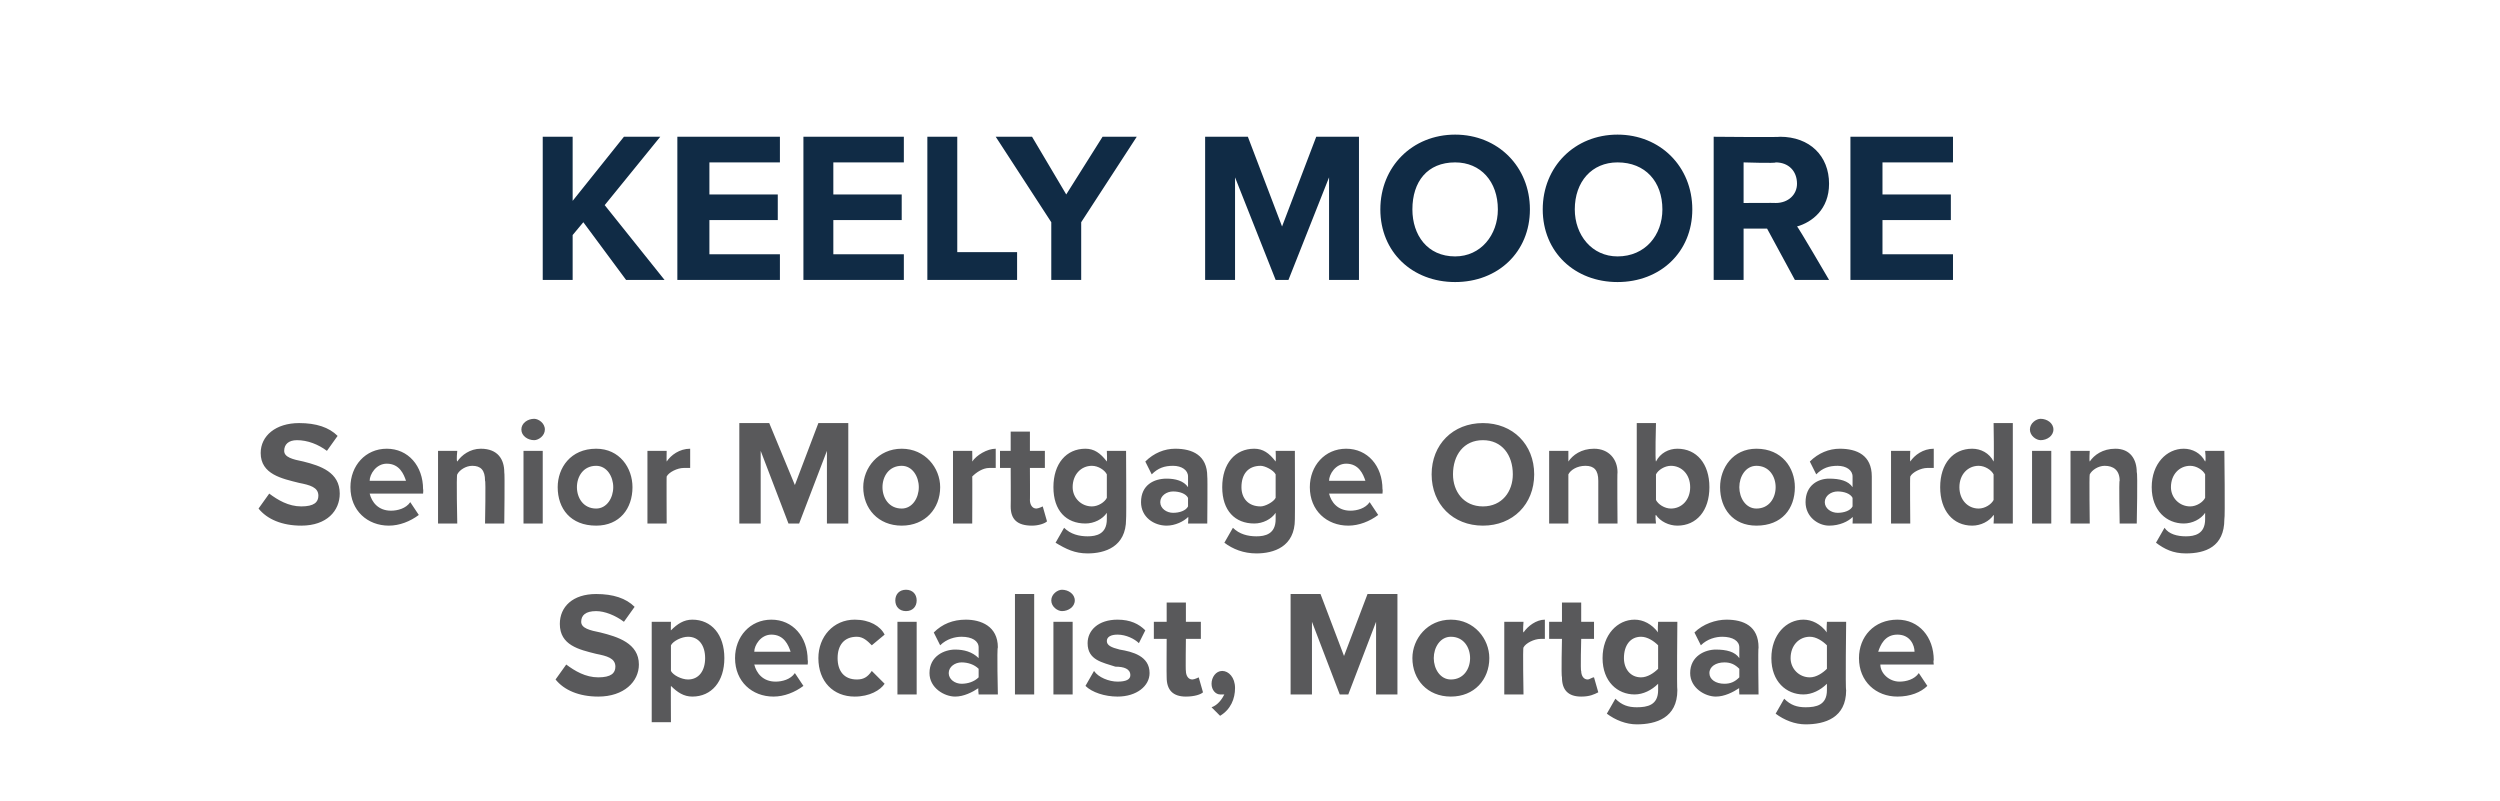
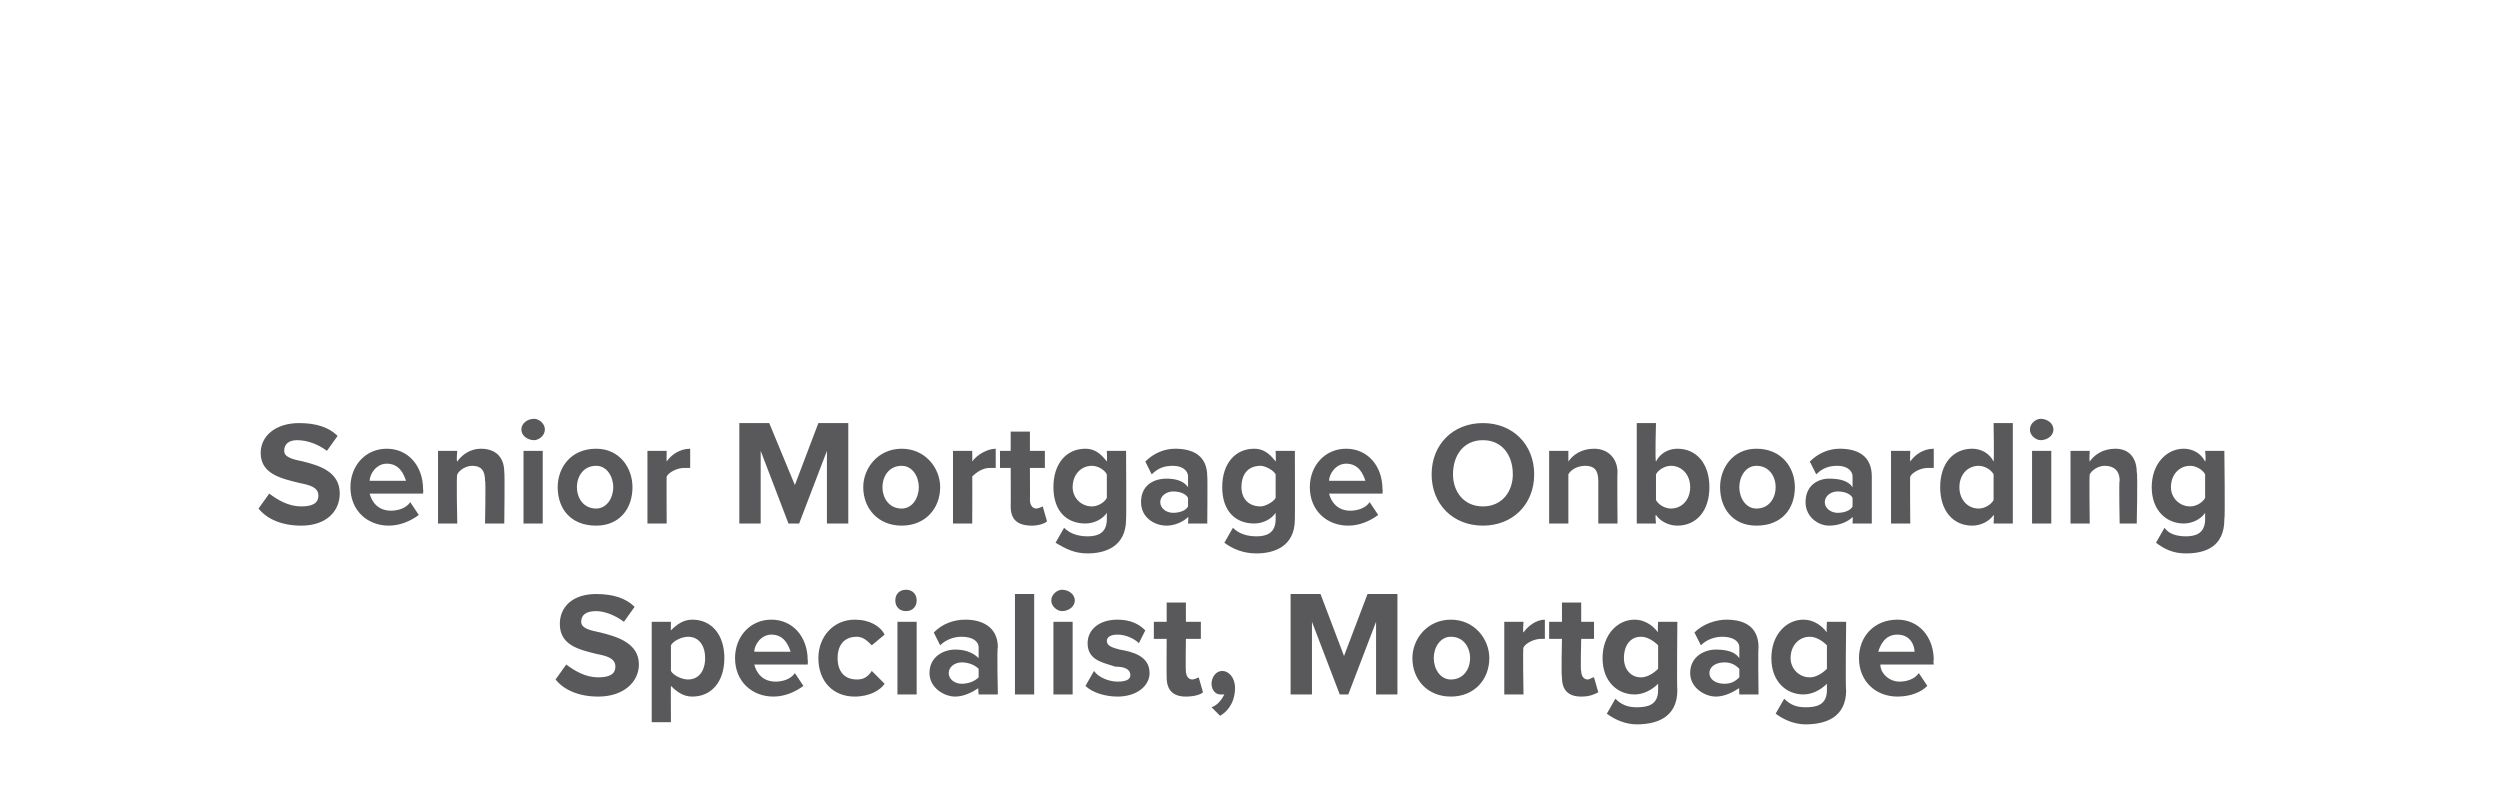
<svg xmlns="http://www.w3.org/2000/svg" version="1.1" width="117px" height="37.5px" viewBox="0 -3 117 37.5" style="top:-3px">
  <desc>Keely Moore Senior Mortgage Onboarding Specialist, Mortgage</desc>
  <defs />
  <g id="Polygon71397">
    <path d="M 26.5 28.1 C 26.9 28.4 27.4 28.7 28 28.7 C 28.6 28.7 28.8 28.5 28.8 28.2 C 28.8 27.8 28.4 27.7 27.9 27.6 C 27.1 27.4 26.2 27.2 26.2 26.2 C 26.2 25.4 26.8 24.8 27.9 24.8 C 28.7 24.8 29.3 25 29.7 25.4 C 29.7 25.4 29.2 26.1 29.2 26.1 C 28.8 25.8 28.3 25.6 27.9 25.6 C 27.4 25.6 27.2 25.8 27.2 26.1 C 27.2 26.4 27.6 26.5 28.1 26.6 C 28.9 26.8 29.9 27.1 29.9 28.1 C 29.9 28.9 29.2 29.6 28 29.6 C 27.1 29.6 26.4 29.3 26 28.8 C 26 28.8 26.5 28.1 26.5 28.1 Z M 31.4 30.8 L 30.5 30.8 L 30.5 26.1 L 31.4 26.1 C 31.4 26.1 31.39 26.55 31.4 26.5 C 31.7 26.2 32 26 32.4 26 C 33.3 26 33.9 26.7 33.9 27.8 C 33.9 28.9 33.3 29.6 32.4 29.6 C 32 29.6 31.7 29.4 31.4 29.1 C 31.39 29.07 31.4 30.8 31.4 30.8 Z M 32.2 26.8 C 31.9 26.8 31.5 27 31.4 27.2 C 31.4 27.2 31.4 28.4 31.4 28.4 C 31.5 28.6 31.9 28.8 32.2 28.8 C 32.7 28.8 33 28.4 33 27.8 C 33 27.2 32.7 26.8 32.2 26.8 Z M 36.1 26 C 37.1 26 37.8 26.8 37.8 27.9 C 37.82 27.9 37.8 28.1 37.8 28.1 C 37.8 28.1 35.31 28.1 35.3 28.1 C 35.4 28.5 35.7 28.9 36.3 28.9 C 36.6 28.9 37 28.8 37.2 28.5 C 37.2 28.5 37.6 29.1 37.6 29.1 C 37.2 29.4 36.7 29.6 36.2 29.6 C 35.2 29.6 34.4 28.9 34.4 27.8 C 34.4 26.8 35.1 26 36.1 26 Z M 35.3 27.5 C 35.3 27.5 37 27.5 37 27.5 C 36.9 27.2 36.7 26.7 36.1 26.7 C 35.6 26.7 35.3 27.2 35.3 27.5 Z M 40 26 C 40.7 26 41.2 26.3 41.4 26.7 C 41.4 26.7 40.8 27.2 40.8 27.2 C 40.6 27 40.4 26.8 40.1 26.8 C 39.5 26.8 39.2 27.2 39.2 27.8 C 39.2 28.4 39.5 28.8 40.1 28.8 C 40.4 28.8 40.6 28.7 40.8 28.4 C 40.8 28.4 41.4 29 41.4 29 C 41.2 29.3 40.7 29.6 40 29.6 C 39 29.6 38.3 28.9 38.3 27.8 C 38.3 26.8 39 26 40 26 Z M 41.9 25.1 C 41.9 24.8 42.1 24.6 42.4 24.6 C 42.7 24.6 42.9 24.8 42.9 25.1 C 42.9 25.4 42.7 25.6 42.4 25.6 C 42.1 25.6 41.9 25.4 41.9 25.1 Z M 42 29.5 L 42 26.1 L 42.9 26.1 L 42.9 29.5 L 42 29.5 Z M 45.8 29.5 C 45.8 29.5 45.76 29.15 45.8 29.2 C 45.5 29.4 45.1 29.6 44.7 29.6 C 44.2 29.6 43.5 29.2 43.5 28.5 C 43.5 27.7 44.2 27.4 44.7 27.4 C 45.1 27.4 45.5 27.5 45.8 27.8 C 45.8 27.8 45.8 27.3 45.8 27.3 C 45.8 27 45.5 26.8 45 26.8 C 44.7 26.8 44.3 26.9 44 27.2 C 44 27.2 43.7 26.6 43.7 26.6 C 44.1 26.2 44.6 26 45.2 26 C 45.9 26 46.7 26.3 46.7 27.3 C 46.65 27.32 46.7 29.5 46.7 29.5 L 45.8 29.5 Z M 45.8 28.3 C 45.6 28.1 45.3 28 45 28 C 44.7 28 44.4 28.2 44.4 28.5 C 44.4 28.8 44.7 29 45 29 C 45.3 29 45.6 28.9 45.8 28.7 C 45.8 28.7 45.8 28.3 45.8 28.3 Z M 47.5 29.5 L 47.5 24.8 L 48.4 24.8 L 48.4 29.5 L 47.5 29.5 Z M 49.2 25.1 C 49.2 24.8 49.5 24.6 49.7 24.6 C 50 24.6 50.3 24.8 50.3 25.1 C 50.3 25.4 50 25.6 49.7 25.6 C 49.5 25.6 49.2 25.4 49.2 25.1 Z M 49.3 29.5 L 49.3 26.1 L 50.2 26.1 L 50.2 29.5 L 49.3 29.5 Z M 51.2 28.4 C 51.4 28.7 51.9 28.9 52.3 28.9 C 52.7 28.9 52.9 28.8 52.9 28.6 C 52.9 28.3 52.6 28.2 52.2 28.2 C 51.6 28 50.9 27.9 50.9 27.1 C 50.9 26.5 51.4 26 52.3 26 C 52.9 26 53.3 26.2 53.6 26.5 C 53.6 26.5 53.3 27.1 53.3 27.1 C 53.1 26.9 52.7 26.7 52.3 26.7 C 52 26.7 51.8 26.8 51.8 27 C 51.8 27.2 52 27.3 52.4 27.4 C 53 27.5 53.8 27.7 53.8 28.5 C 53.8 29.1 53.2 29.6 52.3 29.6 C 51.7 29.6 51.1 29.4 50.8 29.1 C 50.8 29.1 51.2 28.4 51.2 28.4 Z M 54.6 28.7 C 54.59 28.66 54.6 26.9 54.6 26.9 L 54 26.9 L 54 26.1 L 54.6 26.1 L 54.6 25.2 L 55.5 25.2 L 55.5 26.1 L 56.2 26.1 L 56.2 26.9 L 55.5 26.9 C 55.5 26.9 55.48 28.43 55.5 28.4 C 55.5 28.6 55.6 28.8 55.8 28.8 C 55.9 28.8 56.1 28.7 56.1 28.7 C 56.1 28.7 56.3 29.4 56.3 29.4 C 56.2 29.5 55.9 29.6 55.5 29.6 C 54.9 29.6 54.6 29.3 54.6 28.7 Z M 56.7 30.1 C 57 30 57.2 29.7 57.3 29.5 C 57.3 29.5 57.2 29.5 57.1 29.5 C 56.9 29.5 56.7 29.3 56.7 29 C 56.7 28.7 56.9 28.4 57.2 28.4 C 57.5 28.4 57.8 28.7 57.8 29.2 C 57.8 29.7 57.6 30.2 57.1 30.5 C 57.1 30.5 56.7 30.1 56.7 30.1 Z M 64.4 29.5 L 64.4 26.1 L 63.1 29.5 L 62.7 29.5 L 61.4 26.1 L 61.4 29.5 L 60.4 29.5 L 60.4 24.8 L 61.8 24.8 L 62.9 27.7 L 64 24.8 L 65.4 24.8 L 65.4 29.5 L 64.4 29.5 Z M 66.1 27.8 C 66.1 26.9 66.8 26 67.9 26 C 69 26 69.7 26.9 69.7 27.8 C 69.7 28.8 69 29.6 67.9 29.6 C 66.8 29.6 66.1 28.8 66.1 27.8 Z M 68.8 27.8 C 68.8 27.3 68.5 26.8 67.9 26.8 C 67.4 26.8 67.1 27.3 67.1 27.8 C 67.1 28.3 67.4 28.8 67.9 28.8 C 68.5 28.8 68.8 28.3 68.8 27.8 Z M 70.4 29.5 L 70.4 26.1 L 71.3 26.1 C 71.3 26.1 71.26 26.58 71.3 26.6 C 71.5 26.3 71.9 26 72.3 26 C 72.3 26 72.3 26.9 72.3 26.9 C 72.3 26.9 72.2 26.9 72.1 26.9 C 71.8 26.9 71.4 27.1 71.3 27.3 C 71.26 27.27 71.3 29.5 71.3 29.5 L 70.4 29.5 Z M 73.1 28.7 C 73.06 28.66 73.1 26.9 73.1 26.9 L 72.5 26.9 L 72.5 26.1 L 73.1 26.1 L 73.1 25.2 L 74 25.2 L 74 26.1 L 74.6 26.1 L 74.6 26.9 L 74 26.9 C 74 26.9 73.96 28.43 74 28.4 C 74 28.6 74.1 28.8 74.3 28.8 C 74.4 28.8 74.5 28.7 74.6 28.7 C 74.6 28.7 74.8 29.4 74.8 29.4 C 74.6 29.5 74.4 29.6 74 29.6 C 73.4 29.6 73.1 29.3 73.1 28.7 Z M 75.6 29.7 C 75.9 30 76.2 30.1 76.6 30.1 C 77.1 30.1 77.6 30 77.6 29.3 C 77.6 29.3 77.6 29 77.6 29 C 77.3 29.3 76.9 29.5 76.5 29.5 C 75.7 29.5 75 28.9 75 27.8 C 75 26.7 75.7 26 76.5 26 C 76.9 26 77.3 26.2 77.6 26.6 C 77.57 26.56 77.6 26.1 77.6 26.1 L 78.5 26.1 C 78.5 26.1 78.47 29.27 78.5 29.3 C 78.5 30.6 77.5 30.9 76.6 30.9 C 76.1 30.9 75.6 30.7 75.2 30.4 C 75.2 30.4 75.6 29.7 75.6 29.7 Z M 77.6 27.2 C 77.4 27 77.1 26.8 76.8 26.8 C 76.3 26.8 76 27.2 76 27.8 C 76 28.3 76.3 28.7 76.8 28.7 C 77.1 28.7 77.4 28.5 77.6 28.3 C 77.6 28.3 77.6 27.2 77.6 27.2 Z M 81.4 29.5 C 81.4 29.5 81.38 29.15 81.4 29.2 C 81.1 29.4 80.7 29.6 80.3 29.6 C 79.8 29.6 79.1 29.2 79.1 28.5 C 79.1 27.7 79.8 27.4 80.3 27.4 C 80.8 27.4 81.2 27.5 81.4 27.8 C 81.4 27.8 81.4 27.3 81.4 27.3 C 81.4 27 81.1 26.8 80.6 26.8 C 80.3 26.8 79.9 26.9 79.6 27.2 C 79.6 27.2 79.3 26.6 79.3 26.6 C 79.7 26.2 80.3 26 80.8 26 C 81.6 26 82.3 26.3 82.3 27.3 C 82.27 27.32 82.3 29.5 82.3 29.5 L 81.4 29.5 Z M 81.4 28.3 C 81.2 28.1 81 28 80.7 28 C 80.3 28 80 28.2 80 28.5 C 80 28.8 80.3 29 80.7 29 C 81 29 81.2 28.9 81.4 28.7 C 81.4 28.7 81.4 28.3 81.4 28.3 Z M 83.5 29.7 C 83.8 30 84.1 30.1 84.5 30.1 C 85 30.1 85.5 30 85.5 29.3 C 85.5 29.3 85.5 29 85.5 29 C 85.2 29.3 84.8 29.5 84.4 29.5 C 83.6 29.5 82.9 28.9 82.9 27.8 C 82.9 26.7 83.6 26 84.4 26 C 84.8 26 85.2 26.2 85.5 26.6 C 85.47 26.56 85.5 26.1 85.5 26.1 L 86.4 26.1 C 86.4 26.1 86.36 29.27 86.4 29.3 C 86.4 30.6 85.4 30.9 84.5 30.9 C 84 30.9 83.5 30.7 83.1 30.4 C 83.1 30.4 83.5 29.7 83.5 29.7 Z M 85.5 27.2 C 85.3 27 85 26.8 84.7 26.8 C 84.2 26.8 83.8 27.2 83.8 27.8 C 83.8 28.3 84.2 28.7 84.7 28.7 C 85 28.7 85.3 28.5 85.5 28.3 C 85.5 28.3 85.5 27.2 85.5 27.2 Z M 88.8 26 C 89.8 26 90.5 26.8 90.5 27.9 C 90.47 27.9 90.5 28.1 90.5 28.1 C 90.5 28.1 87.96 28.1 88 28.1 C 88 28.5 88.4 28.9 88.9 28.9 C 89.2 28.9 89.6 28.8 89.8 28.5 C 89.8 28.5 90.2 29.1 90.2 29.1 C 89.9 29.4 89.4 29.6 88.8 29.6 C 87.8 29.6 87 28.9 87 27.8 C 87 26.8 87.7 26 88.8 26 Z M 87.9 27.5 C 87.9 27.5 89.6 27.5 89.6 27.5 C 89.6 27.2 89.4 26.7 88.8 26.7 C 88.2 26.7 88 27.2 87.9 27.5 Z " stroke="none" fill="#59595b" />
  </g>
  <g id="Polygon71396">
    <path d="M 12.6 20.1 C 13 20.4 13.5 20.7 14.1 20.7 C 14.7 20.7 14.9 20.5 14.9 20.2 C 14.9 19.8 14.5 19.7 14 19.6 C 13.2 19.4 12.2 19.2 12.2 18.2 C 12.2 17.4 12.9 16.8 14 16.8 C 14.8 16.8 15.4 17 15.8 17.4 C 15.8 17.4 15.3 18.1 15.3 18.1 C 14.9 17.8 14.4 17.6 13.9 17.6 C 13.5 17.6 13.3 17.8 13.3 18.1 C 13.3 18.4 13.7 18.5 14.2 18.6 C 15 18.8 15.9 19.1 15.9 20.1 C 15.9 20.9 15.3 21.6 14.1 21.6 C 13.2 21.6 12.5 21.3 12.1 20.8 C 12.1 20.8 12.6 20.1 12.6 20.1 Z M 18.1 18 C 19.1 18 19.8 18.8 19.8 19.9 C 19.82 19.9 19.8 20.1 19.8 20.1 C 19.8 20.1 17.3 20.1 17.3 20.1 C 17.4 20.5 17.7 20.9 18.3 20.9 C 18.6 20.9 19 20.8 19.2 20.5 C 19.2 20.5 19.6 21.1 19.6 21.1 C 19.2 21.4 18.7 21.6 18.2 21.6 C 17.2 21.6 16.4 20.9 16.4 19.8 C 16.4 18.8 17.1 18 18.1 18 Z M 17.3 19.5 C 17.3 19.5 19 19.5 19 19.5 C 18.9 19.2 18.7 18.7 18.1 18.7 C 17.6 18.7 17.3 19.2 17.3 19.5 Z M 22.7 21.5 C 22.7 21.5 22.74 19.46 22.7 19.5 C 22.7 19 22.5 18.8 22.1 18.8 C 21.8 18.8 21.5 19 21.4 19.2 C 21.35 19.23 21.4 21.5 21.4 21.5 L 20.5 21.5 L 20.5 18.1 L 21.4 18.1 C 21.4 18.1 21.35 18.56 21.4 18.6 C 21.6 18.3 22 18 22.5 18 C 23.3 18 23.6 18.5 23.6 19.1 C 23.63 19.12 23.6 21.5 23.6 21.5 L 22.7 21.5 Z M 24.4 17.1 C 24.4 16.8 24.7 16.6 25 16.6 C 25.2 16.6 25.5 16.8 25.5 17.1 C 25.5 17.4 25.2 17.6 25 17.6 C 24.7 17.6 24.4 17.4 24.4 17.1 Z M 24.5 21.5 L 24.5 18.1 L 25.4 18.1 L 25.4 21.5 L 24.5 21.5 Z M 26.1 19.8 C 26.1 18.9 26.7 18 27.9 18 C 29 18 29.6 18.9 29.6 19.8 C 29.6 20.8 29 21.6 27.9 21.6 C 26.7 21.6 26.1 20.8 26.1 19.8 Z M 28.7 19.8 C 28.7 19.3 28.4 18.8 27.9 18.8 C 27.3 18.8 27 19.3 27 19.8 C 27 20.3 27.3 20.8 27.9 20.8 C 28.4 20.8 28.7 20.3 28.7 19.8 Z M 30.3 21.5 L 30.3 18.1 L 31.2 18.1 C 31.2 18.1 31.19 18.58 31.2 18.6 C 31.4 18.3 31.8 18 32.3 18 C 32.3 18 32.3 18.9 32.3 18.9 C 32.2 18.9 32.1 18.9 32 18.9 C 31.7 18.9 31.3 19.1 31.2 19.3 C 31.19 19.27 31.2 21.5 31.2 21.5 L 30.3 21.5 Z M 38.7 21.5 L 38.7 18.1 L 37.4 21.5 L 36.9 21.5 L 35.6 18.1 L 35.6 21.5 L 34.6 21.5 L 34.6 16.8 L 36 16.8 L 37.2 19.7 L 38.3 16.8 L 39.7 16.8 L 39.7 21.5 L 38.7 21.5 Z M 40.4 19.8 C 40.4 18.9 41.1 18 42.2 18 C 43.3 18 44 18.9 44 19.8 C 44 20.8 43.3 21.6 42.2 21.6 C 41.1 21.6 40.4 20.8 40.4 19.8 Z M 43 19.8 C 43 19.3 42.7 18.8 42.2 18.8 C 41.6 18.8 41.3 19.3 41.3 19.8 C 41.3 20.3 41.6 20.8 42.2 20.8 C 42.7 20.8 43 20.3 43 19.8 Z M 44.6 21.5 L 44.6 18.1 L 45.5 18.1 C 45.5 18.1 45.51 18.58 45.5 18.6 C 45.7 18.3 46.2 18 46.6 18 C 46.6 18 46.6 18.9 46.6 18.9 C 46.5 18.9 46.4 18.9 46.3 18.9 C 46 18.9 45.7 19.1 45.5 19.3 C 45.51 19.27 45.5 21.5 45.5 21.5 L 44.6 21.5 Z M 47.3 20.7 C 47.31 20.66 47.3 18.9 47.3 18.9 L 46.8 18.9 L 46.8 18.1 L 47.3 18.1 L 47.3 17.2 L 48.2 17.2 L 48.2 18.1 L 48.9 18.1 L 48.9 18.9 L 48.2 18.9 C 48.2 18.9 48.21 20.43 48.2 20.4 C 48.2 20.6 48.3 20.8 48.5 20.8 C 48.6 20.8 48.8 20.7 48.8 20.7 C 48.8 20.7 49 21.4 49 21.4 C 48.9 21.5 48.6 21.6 48.3 21.6 C 47.6 21.6 47.3 21.3 47.3 20.7 Z M 49.8 21.7 C 50.1 22 50.5 22.1 50.9 22.1 C 51.3 22.1 51.8 22 51.8 21.3 C 51.8 21.3 51.8 21 51.8 21 C 51.6 21.3 51.2 21.5 50.8 21.5 C 49.9 21.5 49.3 20.9 49.3 19.8 C 49.3 18.7 49.9 18 50.8 18 C 51.2 18 51.5 18.2 51.8 18.6 C 51.82 18.56 51.8 18.1 51.8 18.1 L 52.7 18.1 C 52.7 18.1 52.72 21.27 52.7 21.3 C 52.7 22.6 51.7 22.9 50.9 22.9 C 50.3 22.9 49.9 22.7 49.4 22.4 C 49.4 22.4 49.8 21.7 49.8 21.7 Z M 51.8 19.2 C 51.7 19 51.4 18.8 51.1 18.8 C 50.6 18.8 50.2 19.2 50.2 19.8 C 50.2 20.3 50.6 20.7 51.1 20.7 C 51.4 20.7 51.7 20.5 51.8 20.3 C 51.8 20.3 51.8 19.2 51.8 19.2 Z M 55.6 21.5 C 55.6 21.5 55.63 21.15 55.6 21.2 C 55.4 21.4 55 21.6 54.6 21.6 C 54 21.6 53.4 21.2 53.4 20.5 C 53.4 19.7 54 19.4 54.6 19.4 C 55 19.4 55.4 19.5 55.6 19.8 C 55.6 19.8 55.6 19.3 55.6 19.3 C 55.6 19 55.3 18.8 54.9 18.8 C 54.5 18.8 54.2 18.9 53.9 19.2 C 53.9 19.2 53.6 18.6 53.6 18.6 C 54 18.2 54.5 18 55 18 C 55.8 18 56.5 18.3 56.5 19.3 C 56.52 19.32 56.5 21.5 56.5 21.5 L 55.6 21.5 Z M 55.6 20.3 C 55.5 20.1 55.2 20 54.9 20 C 54.6 20 54.3 20.2 54.3 20.5 C 54.3 20.8 54.6 21 54.9 21 C 55.2 21 55.5 20.9 55.6 20.7 C 55.6 20.7 55.6 20.3 55.6 20.3 Z M 57.7 21.7 C 58 22 58.4 22.1 58.8 22.1 C 59.2 22.1 59.7 22 59.7 21.3 C 59.7 21.3 59.7 21 59.7 21 C 59.5 21.3 59.1 21.5 58.7 21.5 C 57.8 21.5 57.2 20.9 57.2 19.8 C 57.2 18.7 57.8 18 58.7 18 C 59.1 18 59.4 18.2 59.7 18.6 C 59.72 18.56 59.7 18.1 59.7 18.1 L 60.6 18.1 C 60.6 18.1 60.61 21.27 60.6 21.3 C 60.6 22.6 59.6 22.9 58.8 22.9 C 58.2 22.9 57.7 22.7 57.3 22.4 C 57.3 22.4 57.7 21.7 57.7 21.7 Z M 59.7 19.2 C 59.6 19 59.2 18.8 59 18.8 C 58.4 18.8 58.1 19.2 58.1 19.8 C 58.1 20.3 58.4 20.7 59 20.7 C 59.2 20.7 59.6 20.5 59.7 20.3 C 59.7 20.3 59.7 19.2 59.7 19.2 Z M 63 18 C 64 18 64.7 18.8 64.7 19.9 C 64.72 19.9 64.7 20.1 64.7 20.1 C 64.7 20.1 62.21 20.1 62.2 20.1 C 62.3 20.5 62.6 20.9 63.2 20.9 C 63.5 20.9 63.9 20.8 64.1 20.5 C 64.1 20.5 64.5 21.1 64.5 21.1 C 64.1 21.4 63.6 21.6 63.1 21.6 C 62.1 21.6 61.3 20.9 61.3 19.8 C 61.3 18.8 62 18 63 18 Z M 62.2 19.5 C 62.2 19.5 63.9 19.5 63.9 19.5 C 63.8 19.2 63.6 18.7 63 18.7 C 62.5 18.7 62.2 19.2 62.2 19.5 Z M 69.4 16.8 C 70.8 16.8 71.8 17.8 71.8 19.2 C 71.8 20.6 70.8 21.6 69.4 21.6 C 68 21.6 67 20.6 67 19.2 C 67 17.8 68 16.8 69.4 16.8 Z M 69.4 17.6 C 68.5 17.6 68 18.3 68 19.2 C 68 20 68.5 20.7 69.4 20.7 C 70.3 20.7 70.8 20 70.8 19.2 C 70.8 18.3 70.3 17.6 69.4 17.6 Z M 74.8 21.5 C 74.8 21.5 74.8 19.46 74.8 19.5 C 74.8 19 74.6 18.8 74.2 18.8 C 73.8 18.8 73.5 19 73.4 19.2 C 73.4 19.23 73.4 21.5 73.4 21.5 L 72.5 21.5 L 72.5 18.1 L 73.4 18.1 C 73.4 18.1 73.4 18.56 73.4 18.6 C 73.6 18.3 74 18 74.6 18 C 75.3 18 75.7 18.5 75.7 19.1 C 75.68 19.12 75.7 21.5 75.7 21.5 L 74.8 21.5 Z M 76.6 21.5 L 76.6 16.8 L 77.5 16.8 C 77.5 16.8 77.45 18.56 77.5 18.6 C 77.7 18.2 78.1 18 78.5 18 C 79.4 18 80 18.7 80 19.8 C 80 20.9 79.4 21.6 78.5 21.6 C 78.1 21.6 77.7 21.4 77.5 21.1 C 77.45 21.08 77.5 21.5 77.5 21.5 L 76.6 21.5 Z M 77.5 20.4 C 77.6 20.6 77.9 20.8 78.2 20.8 C 78.7 20.8 79.1 20.4 79.1 19.8 C 79.1 19.2 78.7 18.8 78.2 18.8 C 77.9 18.8 77.6 19 77.5 19.2 C 77.5 19.2 77.5 20.4 77.5 20.4 Z M 80.5 19.8 C 80.5 18.9 81.1 18 82.2 18 C 83.4 18 84 18.9 84 19.8 C 84 20.8 83.4 21.6 82.2 21.6 C 81.1 21.6 80.5 20.8 80.5 19.8 Z M 83.1 19.8 C 83.1 19.3 82.8 18.8 82.2 18.8 C 81.7 18.8 81.4 19.3 81.4 19.8 C 81.4 20.3 81.7 20.8 82.2 20.8 C 82.8 20.8 83.1 20.3 83.1 19.8 Z M 86.7 21.5 C 86.7 21.5 86.72 21.15 86.7 21.2 C 86.5 21.4 86.1 21.6 85.6 21.6 C 85.1 21.6 84.5 21.2 84.5 20.5 C 84.5 19.7 85.1 19.4 85.6 19.4 C 86.1 19.4 86.5 19.5 86.7 19.8 C 86.7 19.8 86.7 19.3 86.7 19.3 C 86.7 19 86.4 18.8 86 18.8 C 85.6 18.8 85.3 18.9 85 19.2 C 85 19.2 84.7 18.6 84.7 18.6 C 85.1 18.2 85.6 18 86.1 18 C 86.9 18 87.6 18.3 87.6 19.3 C 87.6 19.32 87.6 21.5 87.6 21.5 L 86.7 21.5 Z M 86.7 20.3 C 86.6 20.1 86.3 20 86 20 C 85.7 20 85.4 20.2 85.4 20.5 C 85.4 20.8 85.7 21 86 21 C 86.3 21 86.6 20.9 86.7 20.7 C 86.7 20.7 86.7 20.3 86.7 20.3 Z M 88.5 21.5 L 88.5 18.1 L 89.4 18.1 C 89.4 18.1 89.38 18.58 89.4 18.6 C 89.6 18.3 90 18 90.5 18 C 90.5 18 90.5 18.9 90.5 18.9 C 90.4 18.9 90.3 18.9 90.2 18.9 C 89.9 18.9 89.5 19.1 89.4 19.3 C 89.38 19.27 89.4 21.5 89.4 21.5 L 88.5 21.5 Z M 93.3 21.5 C 93.3 21.5 93.33 21.08 93.3 21.1 C 93.1 21.4 92.7 21.6 92.3 21.6 C 91.4 21.6 90.8 20.9 90.8 19.8 C 90.8 18.7 91.4 18 92.3 18 C 92.7 18 93.1 18.2 93.3 18.6 C 93.33 18.56 93.3 16.8 93.3 16.8 L 94.2 16.8 L 94.2 21.5 L 93.3 21.5 Z M 93.3 19.2 C 93.2 19 92.9 18.8 92.6 18.8 C 92.1 18.8 91.7 19.2 91.7 19.8 C 91.7 20.4 92.1 20.8 92.6 20.8 C 92.9 20.8 93.2 20.6 93.3 20.4 C 93.3 20.4 93.3 19.2 93.3 19.2 Z M 95 17.1 C 95 16.8 95.3 16.6 95.5 16.6 C 95.8 16.6 96.1 16.8 96.1 17.1 C 96.1 17.4 95.8 17.6 95.5 17.6 C 95.3 17.6 95 17.4 95 17.1 Z M 95.1 21.5 L 95.1 18.1 L 96 18.1 L 96 21.5 L 95.1 21.5 Z M 99.2 21.5 C 99.2 21.5 99.16 19.46 99.2 19.5 C 99.2 19 98.9 18.8 98.5 18.8 C 98.2 18.8 97.9 19 97.8 19.2 C 97.77 19.23 97.8 21.5 97.8 21.5 L 96.9 21.5 L 96.9 18.1 L 97.8 18.1 C 97.8 18.1 97.77 18.56 97.8 18.6 C 98 18.3 98.4 18 99 18 C 99.7 18 100 18.5 100 19.1 C 100.05 19.12 100 21.5 100 21.5 L 99.2 21.5 Z M 101.3 21.7 C 101.5 22 101.9 22.1 102.3 22.1 C 102.7 22.1 103.2 22 103.2 21.3 C 103.2 21.3 103.2 21 103.2 21 C 103 21.3 102.6 21.5 102.2 21.5 C 101.4 21.5 100.7 20.9 100.7 19.8 C 100.7 18.7 101.4 18 102.2 18 C 102.6 18 103 18.2 103.2 18.6 C 103.25 18.56 103.2 18.1 103.2 18.1 L 104.1 18.1 C 104.1 18.1 104.14 21.27 104.1 21.3 C 104.1 22.6 103.2 22.9 102.3 22.9 C 101.7 22.9 101.3 22.7 100.9 22.4 C 100.9 22.4 101.3 21.7 101.3 21.7 Z M 103.2 19.2 C 103.1 19 102.8 18.8 102.5 18.8 C 102 18.8 101.6 19.2 101.6 19.8 C 101.6 20.3 102 20.7 102.5 20.7 C 102.8 20.7 103.1 20.5 103.2 20.3 C 103.2 20.3 103.2 19.2 103.2 19.2 Z " stroke="none" fill="#59595b" />
  </g>
  <g id="Polygon71395">
-     <path d="M 29.3 10.1 L 27.3 7.4 L 26.8 8 L 26.8 10.1 L 25.4 10.1 L 25.4 3.4 L 26.8 3.4 L 26.8 6.4 L 29.2 3.4 L 30.9 3.4 L 28.3 6.6 L 31.1 10.1 L 29.3 10.1 Z M 31.7 10.1 L 31.7 3.4 L 36.5 3.4 L 36.5 4.6 L 33.2 4.6 L 33.2 6.1 L 36.4 6.1 L 36.4 7.3 L 33.2 7.3 L 33.2 8.9 L 36.5 8.9 L 36.5 10.1 L 31.7 10.1 Z M 37.6 10.1 L 37.6 3.4 L 42.3 3.4 L 42.3 4.6 L 39 4.6 L 39 6.1 L 42.2 6.1 L 42.2 7.3 L 39 7.3 L 39 8.9 L 42.3 8.9 L 42.3 10.1 L 37.6 10.1 Z M 43.4 10.1 L 43.4 3.4 L 44.8 3.4 L 44.8 8.8 L 47.6 8.8 L 47.6 10.1 L 43.4 10.1 Z M 49.2 10.1 L 49.2 7.4 L 46.6 3.4 L 48.3 3.4 L 49.9 6.1 L 51.6 3.4 L 53.2 3.4 L 50.6 7.4 L 50.6 10.1 L 49.2 10.1 Z M 62.2 10.1 L 62.2 5.3 L 60.3 10.1 L 59.7 10.1 L 57.8 5.3 L 57.8 10.1 L 56.4 10.1 L 56.4 3.4 L 58.4 3.4 L 60 7.6 L 61.6 3.4 L 63.6 3.4 L 63.6 10.1 L 62.2 10.1 Z M 68.1 3.3 C 70.1 3.3 71.6 4.8 71.6 6.8 C 71.6 8.8 70.1 10.2 68.1 10.2 C 66.1 10.2 64.6 8.8 64.6 6.8 C 64.6 4.8 66.1 3.3 68.1 3.3 Z M 68.1 4.6 C 66.8 4.6 66.1 5.5 66.1 6.8 C 66.1 8 66.8 9 68.1 9 C 69.3 9 70.1 8 70.1 6.8 C 70.1 5.5 69.3 4.6 68.1 4.6 Z M 75.7 3.3 C 77.7 3.3 79.2 4.8 79.2 6.8 C 79.2 8.8 77.7 10.2 75.7 10.2 C 73.7 10.2 72.2 8.8 72.2 6.8 C 72.2 4.8 73.7 3.3 75.7 3.3 Z M 75.7 4.6 C 74.5 4.6 73.7 5.5 73.7 6.8 C 73.7 8 74.5 9 75.7 9 C 77 9 77.8 8 77.8 6.8 C 77.8 5.5 77 4.6 75.7 4.6 Z M 84 10.1 L 82.7 7.7 L 81.6 7.7 L 81.6 10.1 L 80.2 10.1 L 80.2 3.4 C 80.2 3.4 83.34 3.43 83.3 3.4 C 84.7 3.4 85.6 4.3 85.6 5.6 C 85.6 6.8 84.8 7.4 84.1 7.6 C 84.12 7.56 85.6 10.1 85.6 10.1 L 84 10.1 Z M 83.1 4.6 C 83.13 4.65 81.6 4.6 81.6 4.6 L 81.6 6.5 C 81.6 6.5 83.13 6.49 83.1 6.5 C 83.7 6.5 84.1 6.1 84.1 5.6 C 84.1 5 83.7 4.6 83.1 4.6 Z M 86.6 10.1 L 86.6 3.4 L 91.4 3.4 L 91.4 4.6 L 88.1 4.6 L 88.1 6.1 L 91.3 6.1 L 91.3 7.3 L 88.1 7.3 L 88.1 8.9 L 91.4 8.9 L 91.4 10.1 L 86.6 10.1 Z " stroke="none" fill="#102b45" />
-   </g>
+     </g>
</svg>